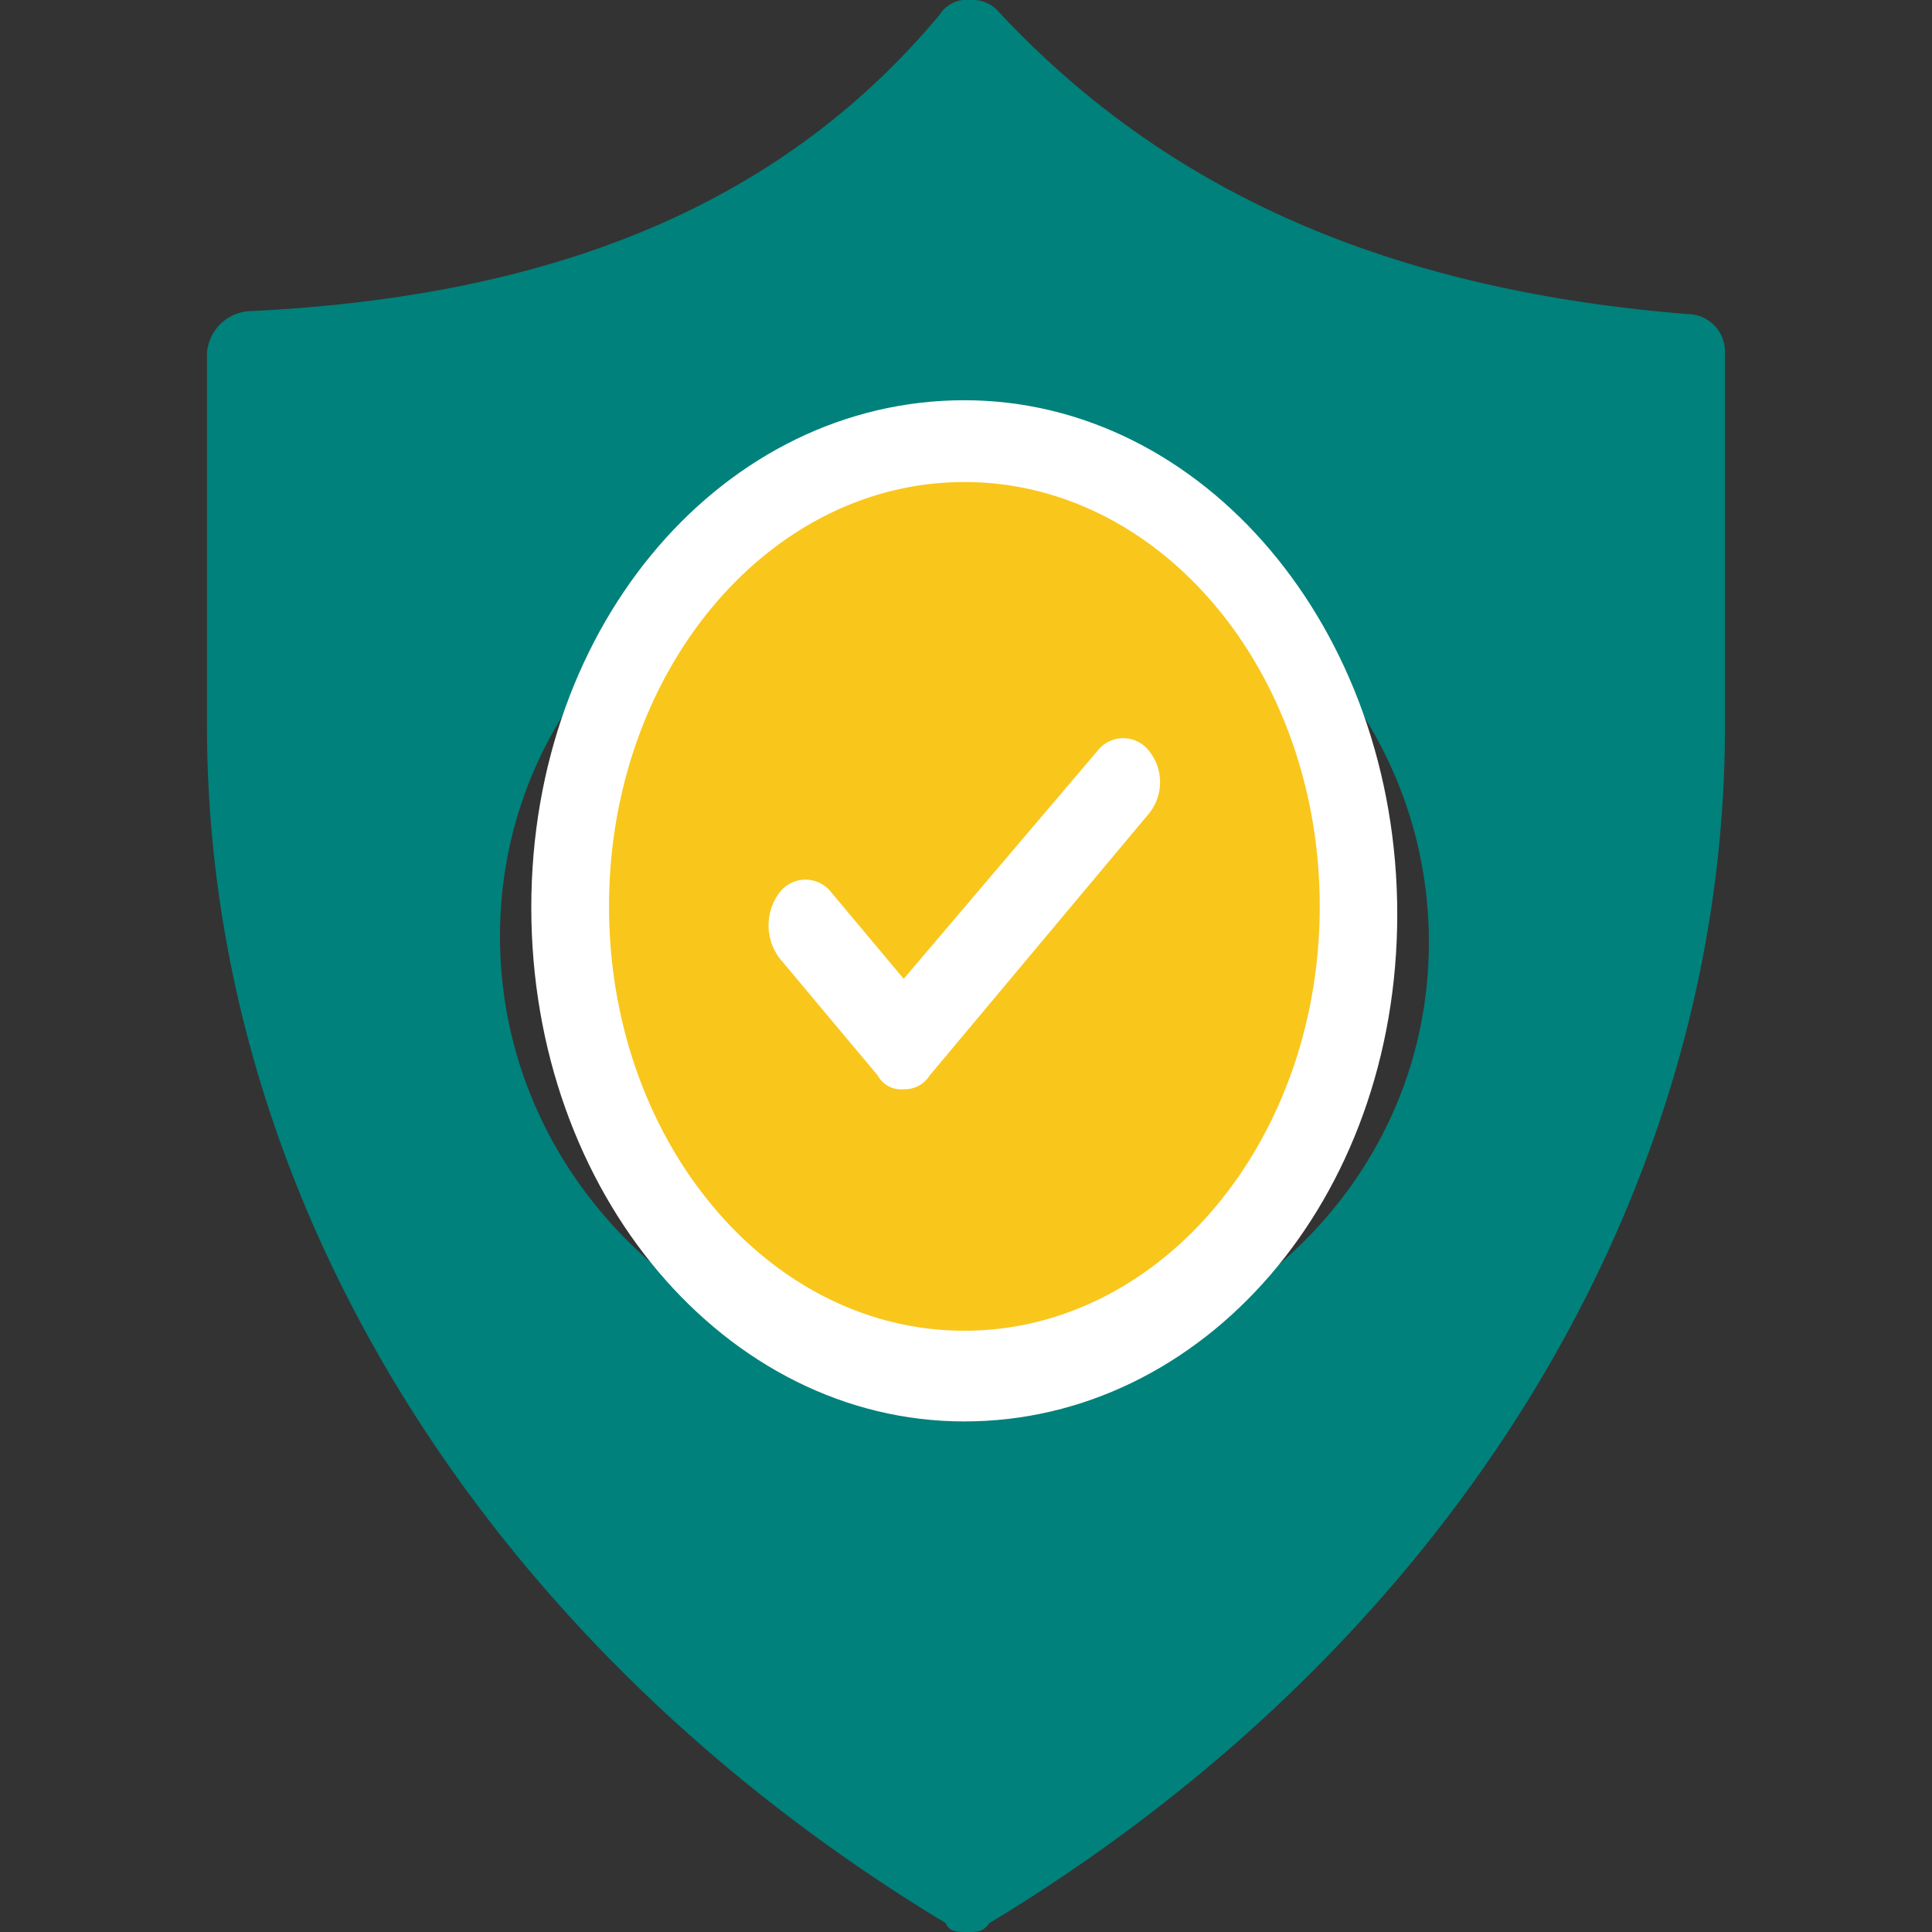
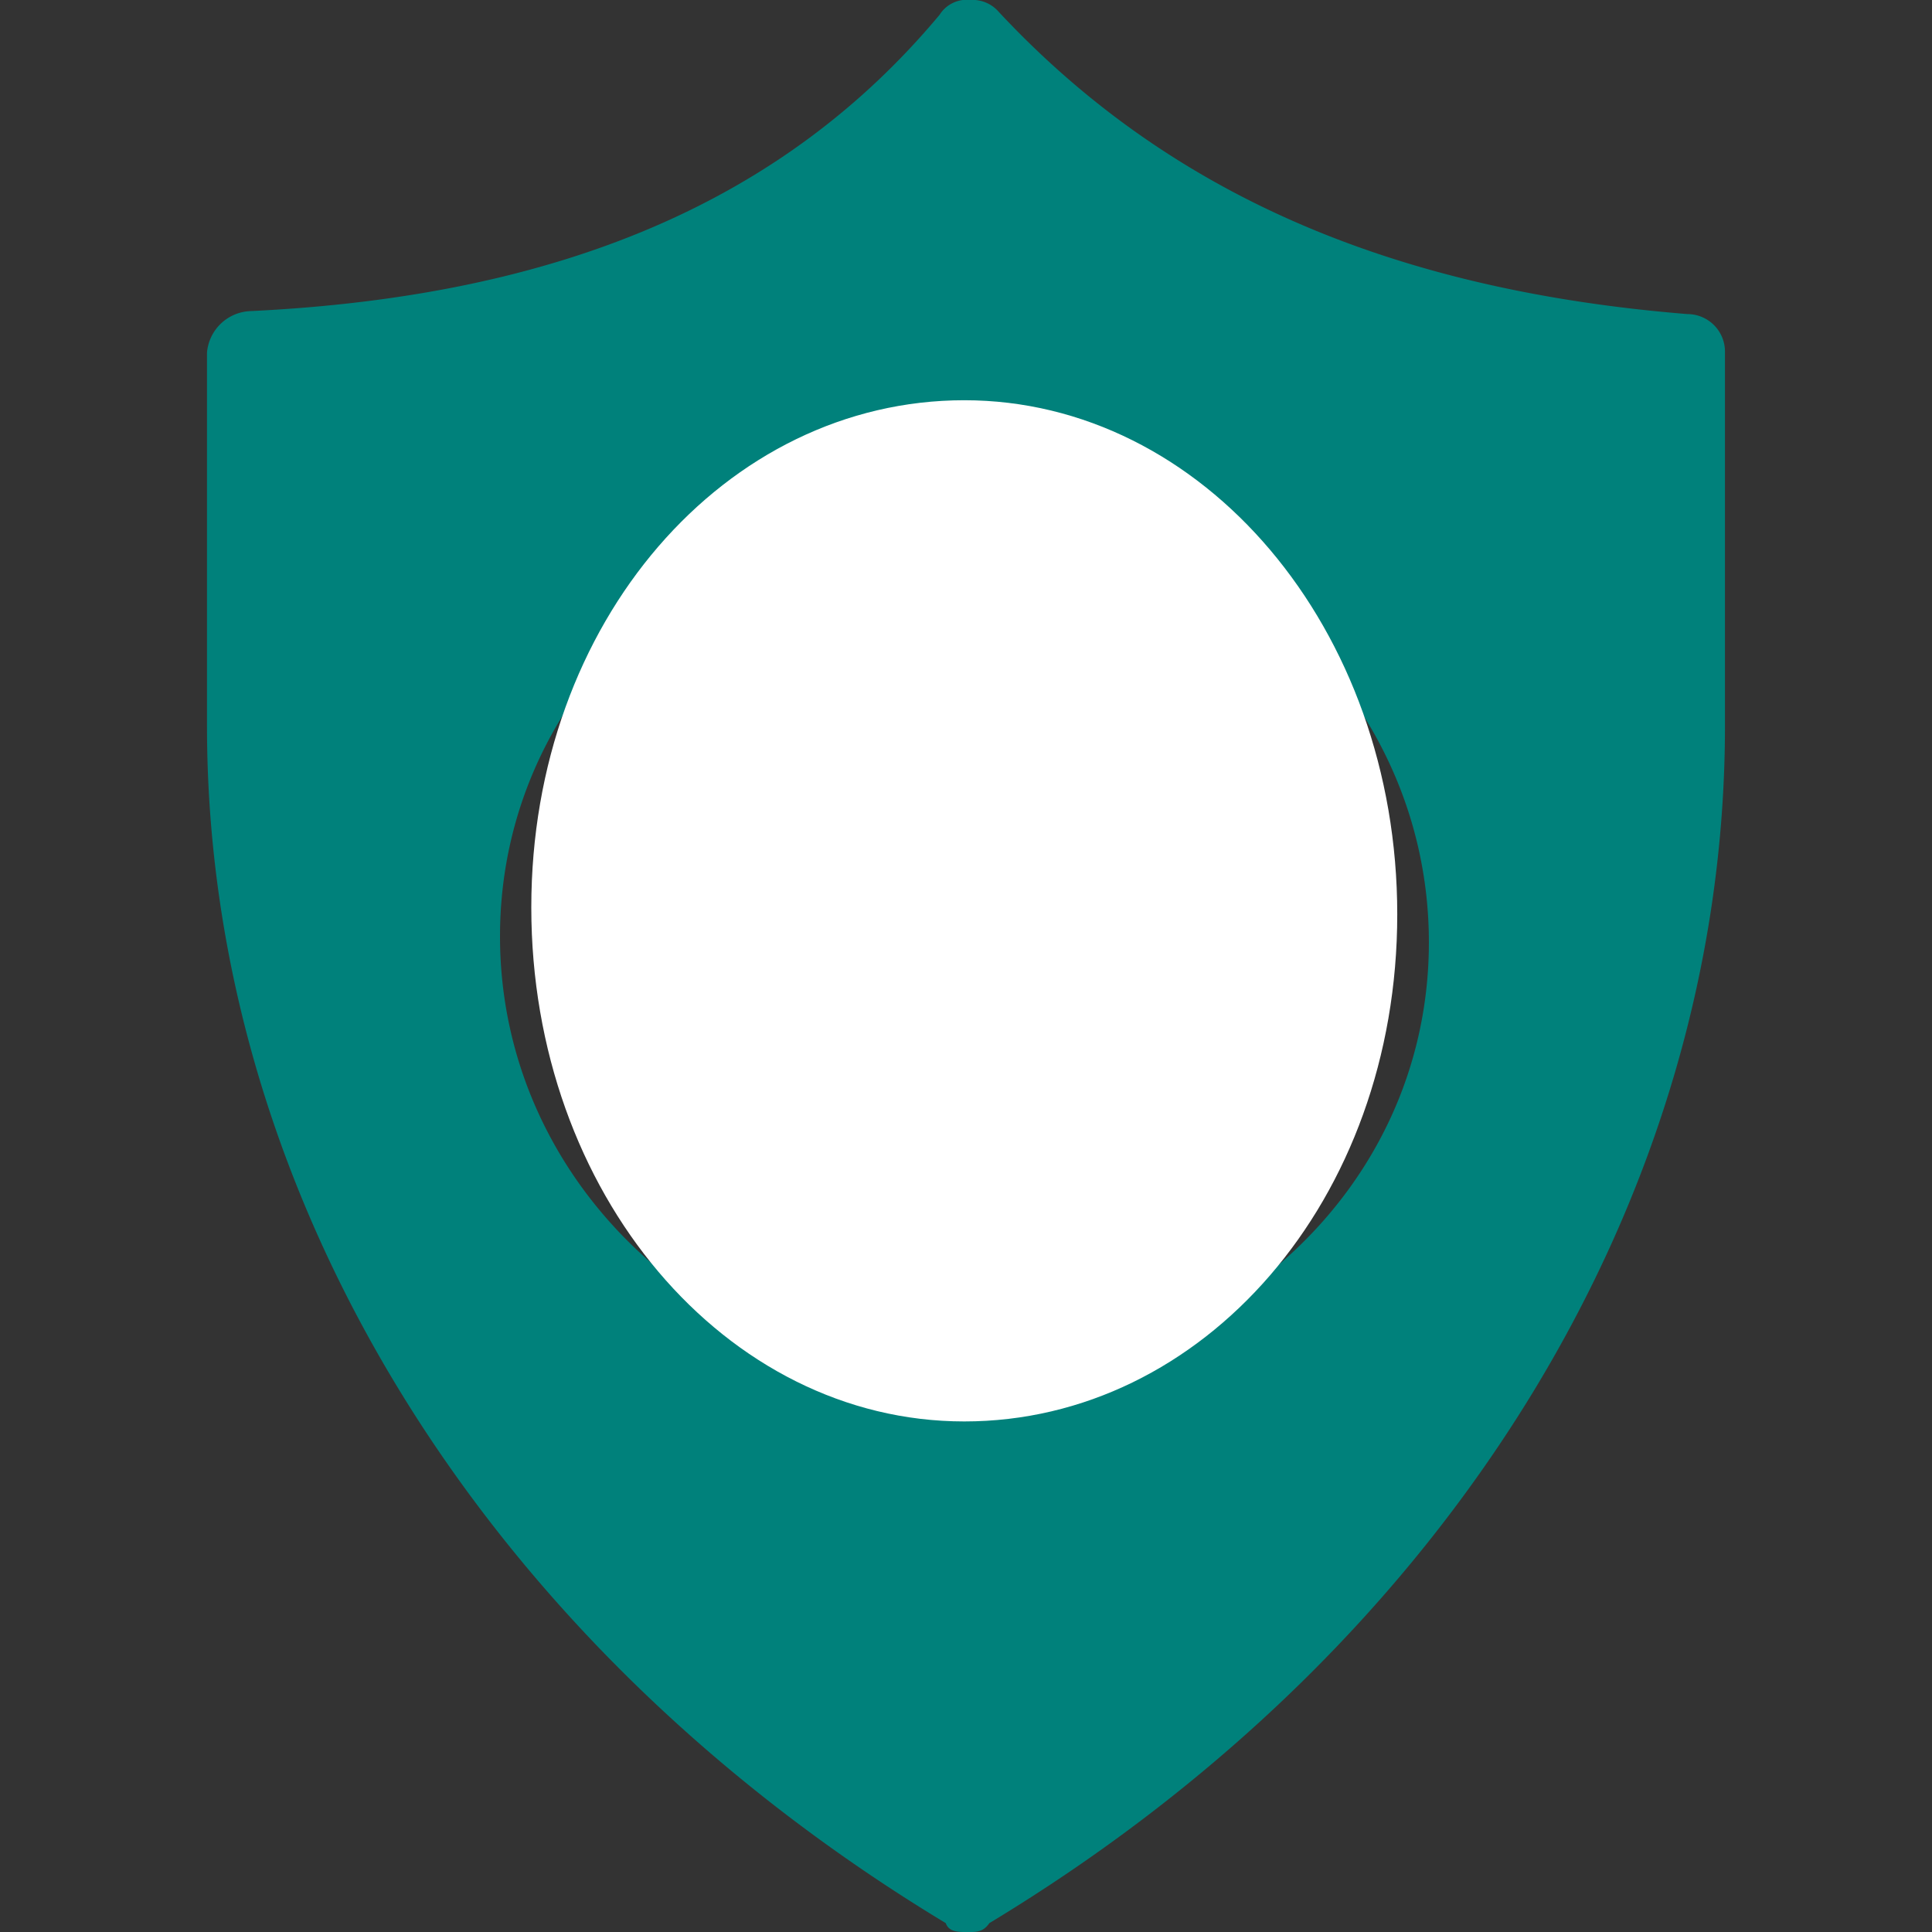
<svg xmlns="http://www.w3.org/2000/svg" width="56" height="56" viewBox="0 0 56 56">
  <rect x="0" y="0" width="56" height="56" fill="#333333" stroke="none" />
  <defs>
    <clipPath id="clip-Artboard_5">
      <rect width="56" height="56" />
    </clipPath>
  </defs>
  <g id="Artboard_5" data-name="Artboard – 5" clip-path="url(#clip-Artboard_5)">
    <g id="Group_4111" data-name="Group 4111" transform="translate(-166.7 -86.8)">
      <path id="Path_1250" data-name="Path 1250" d="M149.7,92.421v10.822c0,13.656,8.041,26.626,21.413,34.7.09.258.361.258.632.258s.452,0,.632-.258c13.372-8.074,21.322-21.043,21.322-34.7V92.421a1.089,1.089,0,0,0-1.084-1.117c-8.493-.687-15-3.436-19.967-8.761a1,1,0,0,0-.813-.344.933.933,0,0,0-.9.429c-4.517,5.411-11.023,8.159-19.967,8.589A1.314,1.314,0,0,0,149.7,92.421Zm21.955,4.294c7.409,0,13.462,5.669,13.462,12.8s-6.053,12.626-13.462,12.626-13.462-5.669-13.462-12.8S164.246,96.715,171.655,96.715Z" transform="translate(23 4.6)" fill="#00817b" />
      <path id="Path_1251" data-name="Path 1251" d="M171.65,99.1c6.907,0,12.55,6.6,12.55,14.9s-5.643,14.7-12.55,14.7-12.55-6.6-12.55-14.9S164.743,99.1,171.65,99.1Z" transform="translate(23 -0.699)" fill="#fff" />
-       <path id="Path_1252" data-name="Path 1252" d="M172,126.1c5.694,0,10.3-5.5,10.3-12.3s-4.605-12.3-10.3-12.3-10.3,5.5-10.3,12.3S166.305,126.1,172,126.1Zm-5.359-12.7a.945.945,0,0,1,1.507,0l2.093,2.5,5.61-6.6a.945.945,0,0,1,1.507,0,1.447,1.447,0,0,1,0,1.8l-6.363,7.6a.852.852,0,0,1-.754.4.771.771,0,0,1-.754-.4l-2.847-3.4A1.587,1.587,0,0,1,166.64,113.4Z" transform="translate(22.653 -0.728)" fill="#f9c61c" />
    </g>
  </g>
</svg>